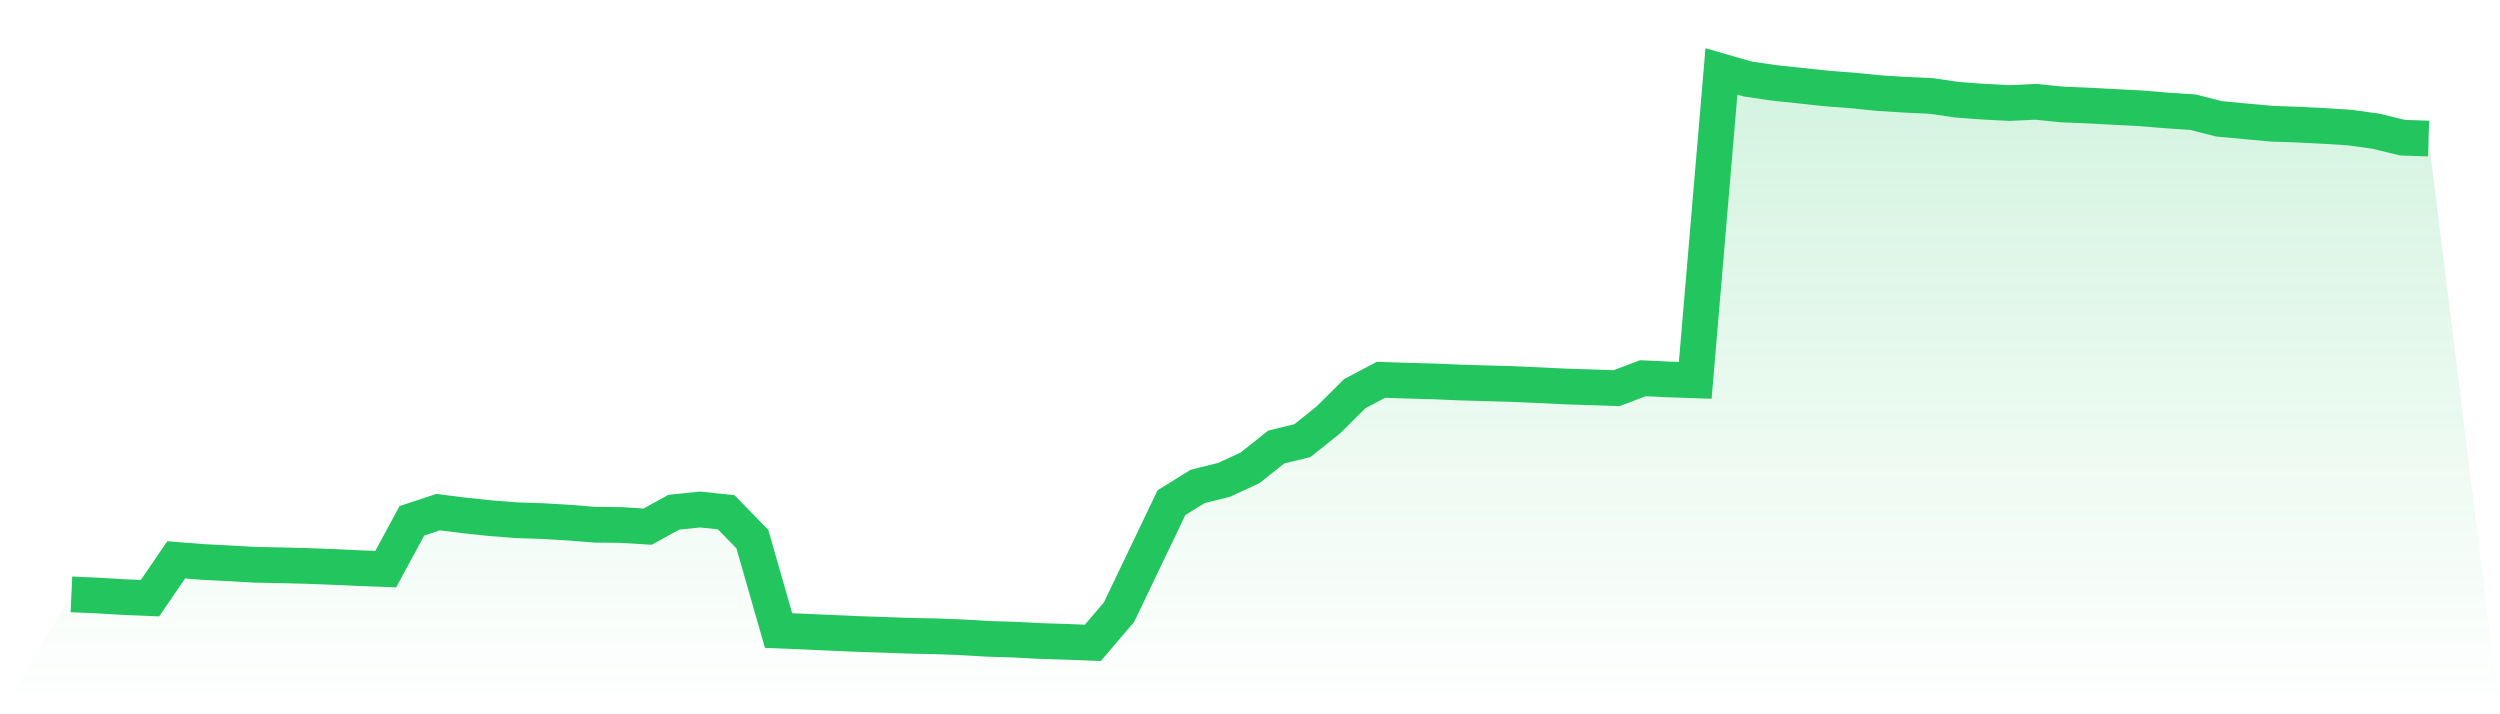
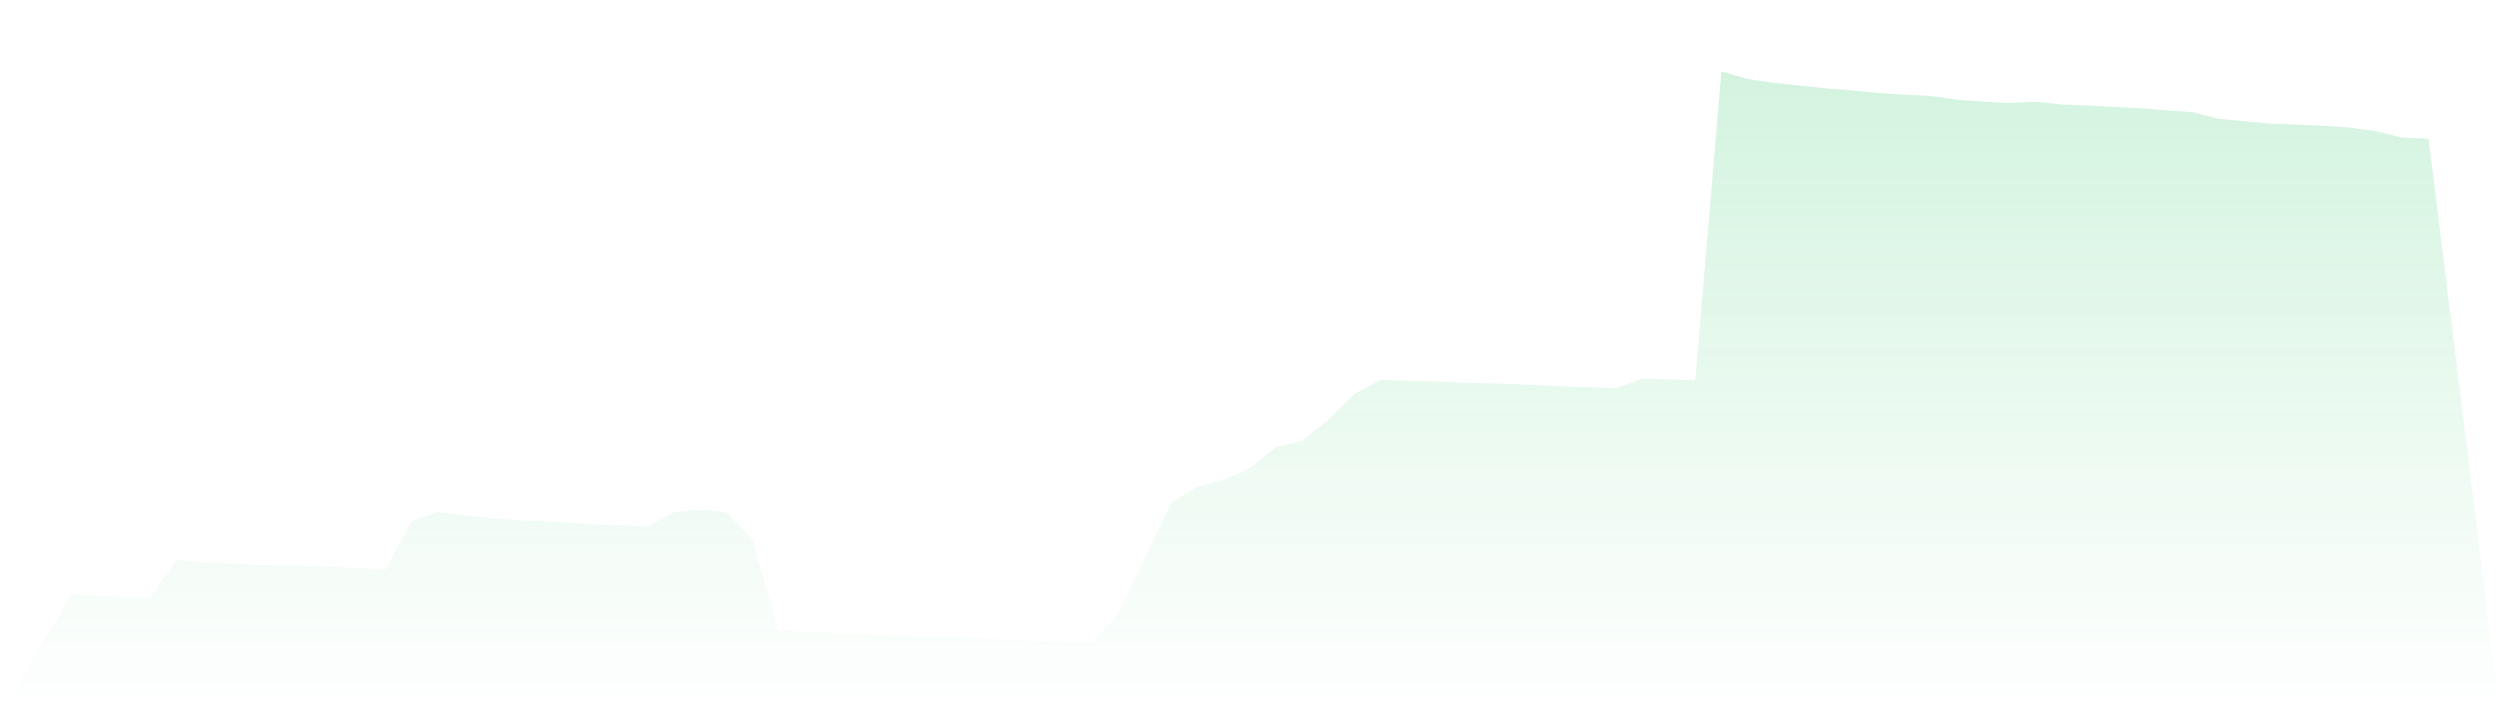
<svg xmlns="http://www.w3.org/2000/svg" viewBox="0 0 140 40">
  <defs>
    <linearGradient id="gradient" x1="0" x2="0" y1="0" y2="1">
      <stop offset="0%" stop-color="#22c55e" stop-opacity="0.2" />
      <stop offset="100%" stop-color="#22c55e" stop-opacity="0" />
    </linearGradient>
  </defs>
  <path d="M4,33.285 L4,33.285 L5.467,33.349 L6.933,33.437 L8.4,33.497 L9.867,31.352 L11.333,31.468 L12.8,31.543 L14.267,31.627 L15.733,31.655 L17.2,31.693 L18.667,31.749 L20.133,31.817 L21.6,31.872 L23.067,29.164 L24.533,28.68 L26,28.864 L27.467,29.018 L28.933,29.134 L30.4,29.181 L31.867,29.27 L33.333,29.385 L34.8,29.4 L36.267,29.492 L37.733,28.686 L39.2,28.532 L40.667,28.686 L42.133,30.193 L43.6,35.312 L45.067,35.371 L46.533,35.437 L48,35.502 L49.467,35.55 L50.933,35.604 L52.4,35.632 L53.867,35.689 L55.333,35.775 L56.8,35.82 L58.267,35.898 L59.733,35.942 L61.2,36 L62.667,34.277 L64.133,31.217 L65.6,28.151 L67.067,27.241 L68.533,26.876 L70,26.202 L71.467,25.033 L72.933,24.677 L74.4,23.502 L75.867,22.044 L77.333,21.269 L78.8,21.318 L80.267,21.357 L81.733,21.42 L83.2,21.463 L84.667,21.504 L86.133,21.568 L87.6,21.64 L89.067,21.687 L90.533,21.737 L92,21.181 L93.467,21.249 L94.933,21.299 L96.4,4 L97.867,4.423 L99.333,4.64 L100.8,4.794 L102.267,4.953 L103.733,5.066 L105.2,5.212 L106.667,5.305 L108.133,5.373 L109.6,5.585 L111.067,5.694 L112.533,5.77 L114,5.701 L115.467,5.849 L116.933,5.91 L118.4,5.988 L119.867,6.063 L121.333,6.184 L122.8,6.282 L124.267,6.655 L125.733,6.792 L127.2,6.927 L128.667,6.979 L130.133,7.052 L131.6,7.146 L133.067,7.35 L134.533,7.71 L136,7.759 L140,40 L0,40 z" fill="url(#gradient)" />
-   <path d="M4,33.285 L4,33.285 L5.467,33.349 L6.933,33.437 L8.4,33.497 L9.867,31.352 L11.333,31.468 L12.8,31.543 L14.267,31.627 L15.733,31.655 L17.2,31.693 L18.667,31.749 L20.133,31.817 L21.6,31.872 L23.067,29.164 L24.533,28.68 L26,28.864 L27.467,29.018 L28.933,29.134 L30.4,29.181 L31.867,29.27 L33.333,29.385 L34.8,29.4 L36.267,29.492 L37.733,28.686 L39.2,28.532 L40.667,28.686 L42.133,30.193 L43.6,35.312 L45.067,35.371 L46.533,35.437 L48,35.502 L49.467,35.55 L50.933,35.604 L52.4,35.632 L53.867,35.689 L55.333,35.775 L56.8,35.82 L58.267,35.898 L59.733,35.942 L61.2,36 L62.667,34.277 L64.133,31.217 L65.6,28.151 L67.067,27.241 L68.533,26.876 L70,26.202 L71.467,25.033 L72.933,24.677 L74.4,23.502 L75.867,22.044 L77.333,21.269 L78.8,21.318 L80.267,21.357 L81.733,21.42 L83.2,21.463 L84.667,21.504 L86.133,21.568 L87.6,21.64 L89.067,21.687 L90.533,21.737 L92,21.181 L93.467,21.249 L94.933,21.299 L96.4,4 L97.867,4.423 L99.333,4.64 L100.8,4.794 L102.267,4.953 L103.733,5.066 L105.2,5.212 L106.667,5.305 L108.133,5.373 L109.6,5.585 L111.067,5.694 L112.533,5.77 L114,5.701 L115.467,5.849 L116.933,5.91 L118.4,5.988 L119.867,6.063 L121.333,6.184 L122.8,6.282 L124.267,6.655 L125.733,6.792 L127.2,6.927 L128.667,6.979 L130.133,7.052 L131.6,7.146 L133.067,7.35 L134.533,7.71 L136,7.759" fill="none" stroke="#22c55e" stroke-width="2" />
</svg>